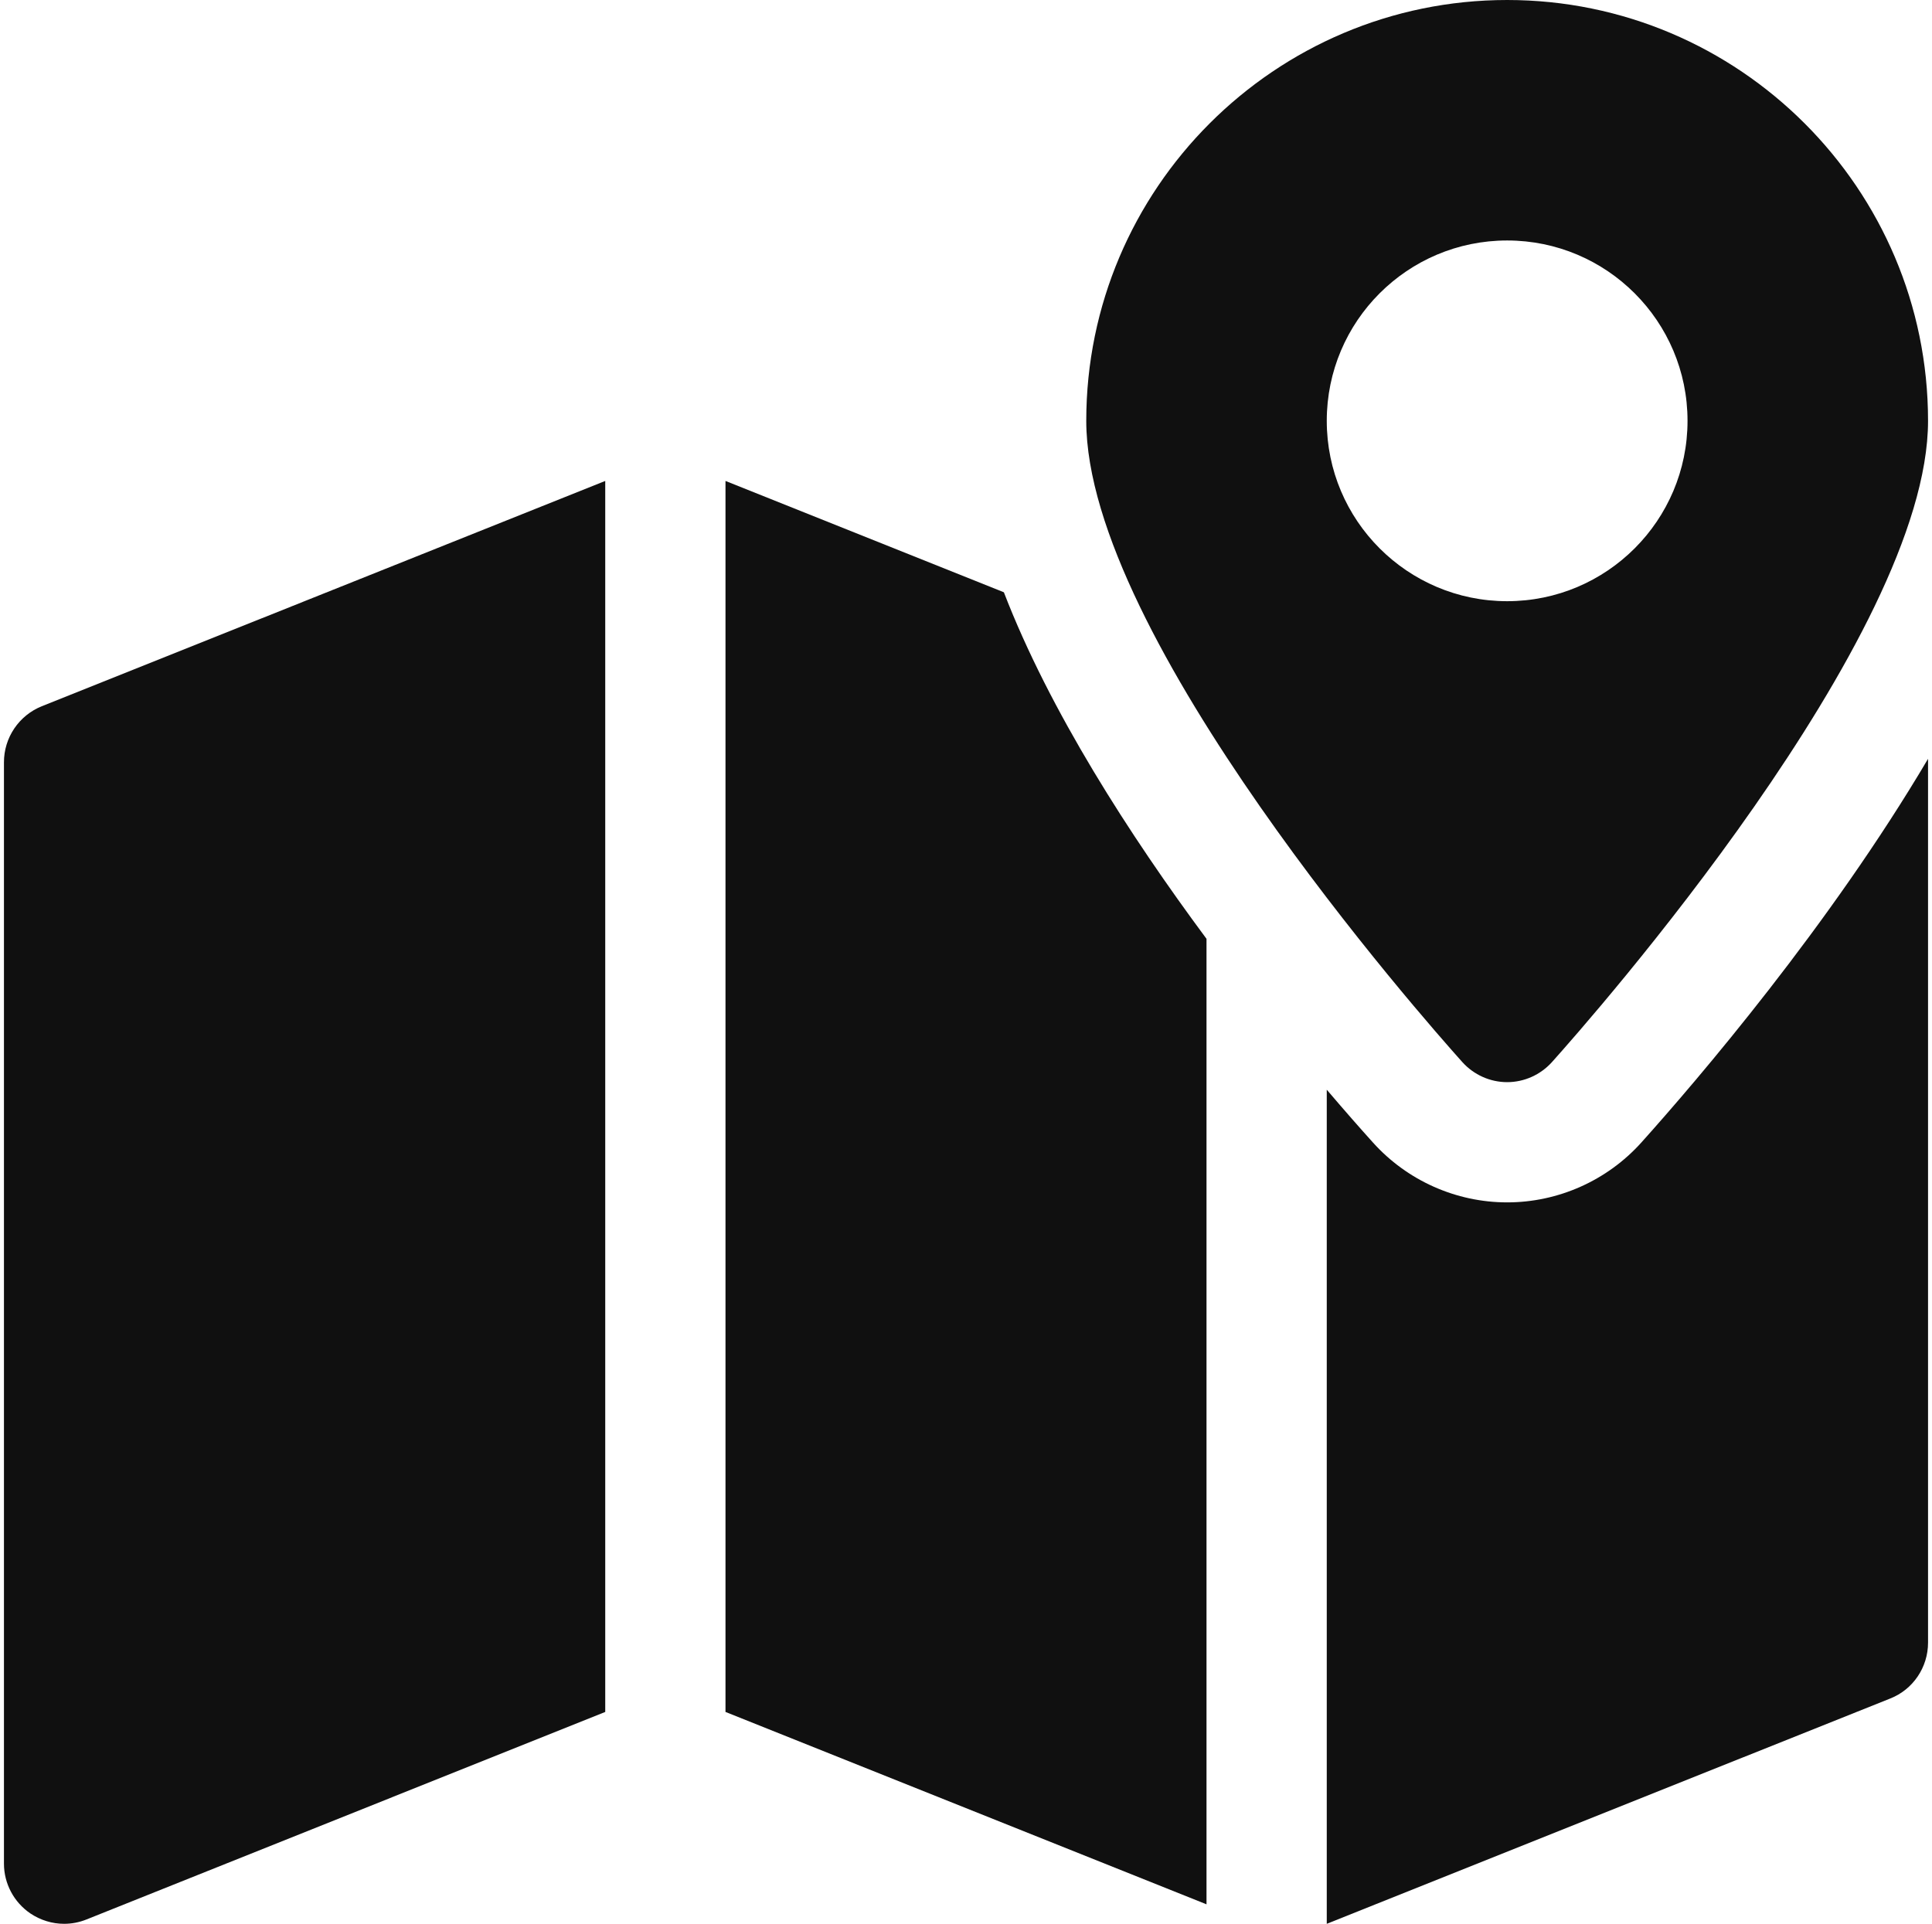
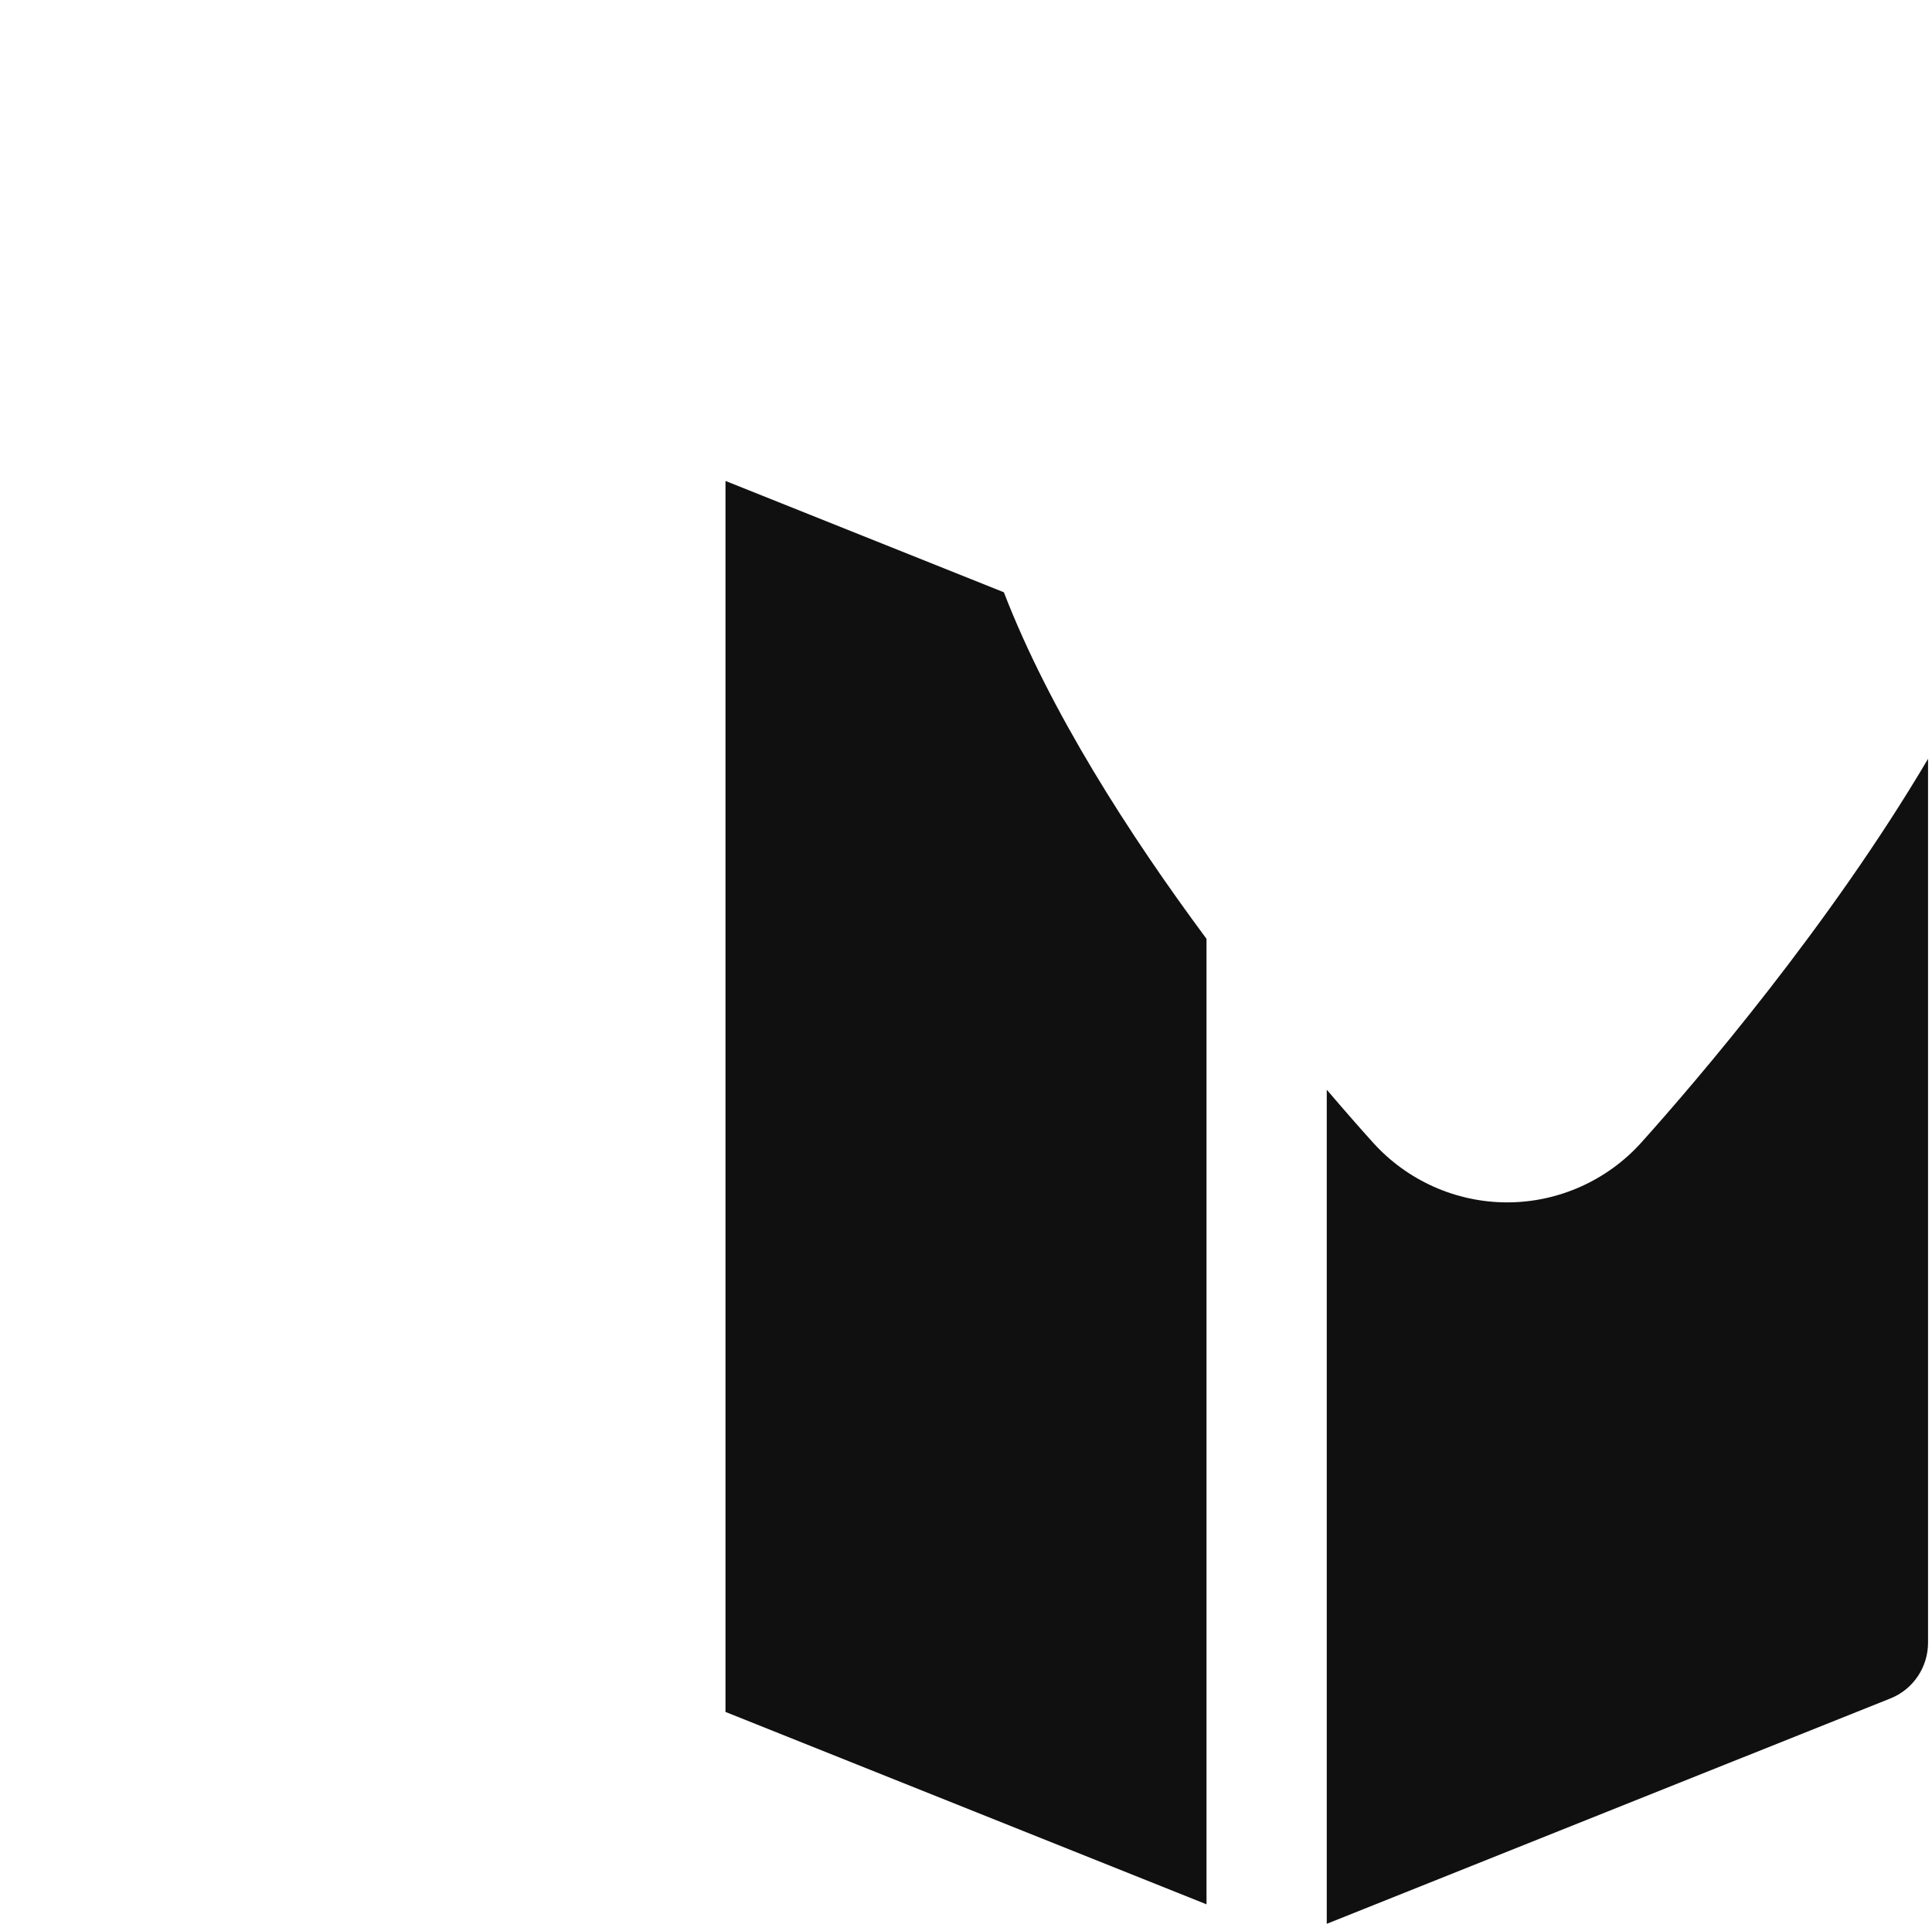
<svg xmlns="http://www.w3.org/2000/svg" width="244" height="243" viewBox="0 0 244 243" fill="none">
  <g clip-path="url(#clip0_106_16)">
-     <path d="M190.344 0C161.032 0 137.188 23.844 137.188 53.156C137.188 80.433 179.834 128.744 184.694 134.166C186.137 135.761 188.187 136.688 190.344 136.688C192.5 136.688 194.551 135.761 195.993 134.166C200.853 128.744 243.5 80.433 243.5 53.156C243.5 23.844 219.656 0 190.344 0ZM190.344 75.938C177.768 75.938 167.562 65.731 167.562 53.156C167.562 40.581 177.768 30.375 190.344 30.375C202.919 30.375 213.125 40.581 213.125 53.156C213.125 65.731 202.919 75.938 190.344 75.938ZM5.269 89.211C3.861 89.779 2.654 90.755 1.804 92.013C0.955 93.272 0.5 94.755 0.5 96.274L0.5 235.406C0.5 237.927 1.761 240.281 3.841 241.694C5.117 242.544 6.59 243 8.094 243C9.051 243 10.007 242.818 10.919 242.453L76.438 216.24V60.75L5.269 89.211Z" fill="#101010" />
    <path d="M207.293 144.312C202.98 149.111 196.798 151.875 190.344 151.875C183.889 151.875 177.708 149.111 173.394 144.312C171.845 142.595 169.856 140.332 167.562 137.644V243L238.731 214.539C241.617 213.4 243.5 210.59 243.5 207.492V95.848C231.061 116.913 214.431 136.353 207.293 144.312ZM126.784 74.814L91.625 60.75V216.24L152.375 240.54V118.584C142.67 105.508 132.54 89.758 126.784 74.814Z" fill="#101010" />
  </g>
  <defs>
    <clipPath id="clip0_106_16">
      <rect width="243" height="243" fill="white" transform="translate(0.5)" />
    </clipPath>
  </defs>
</svg>